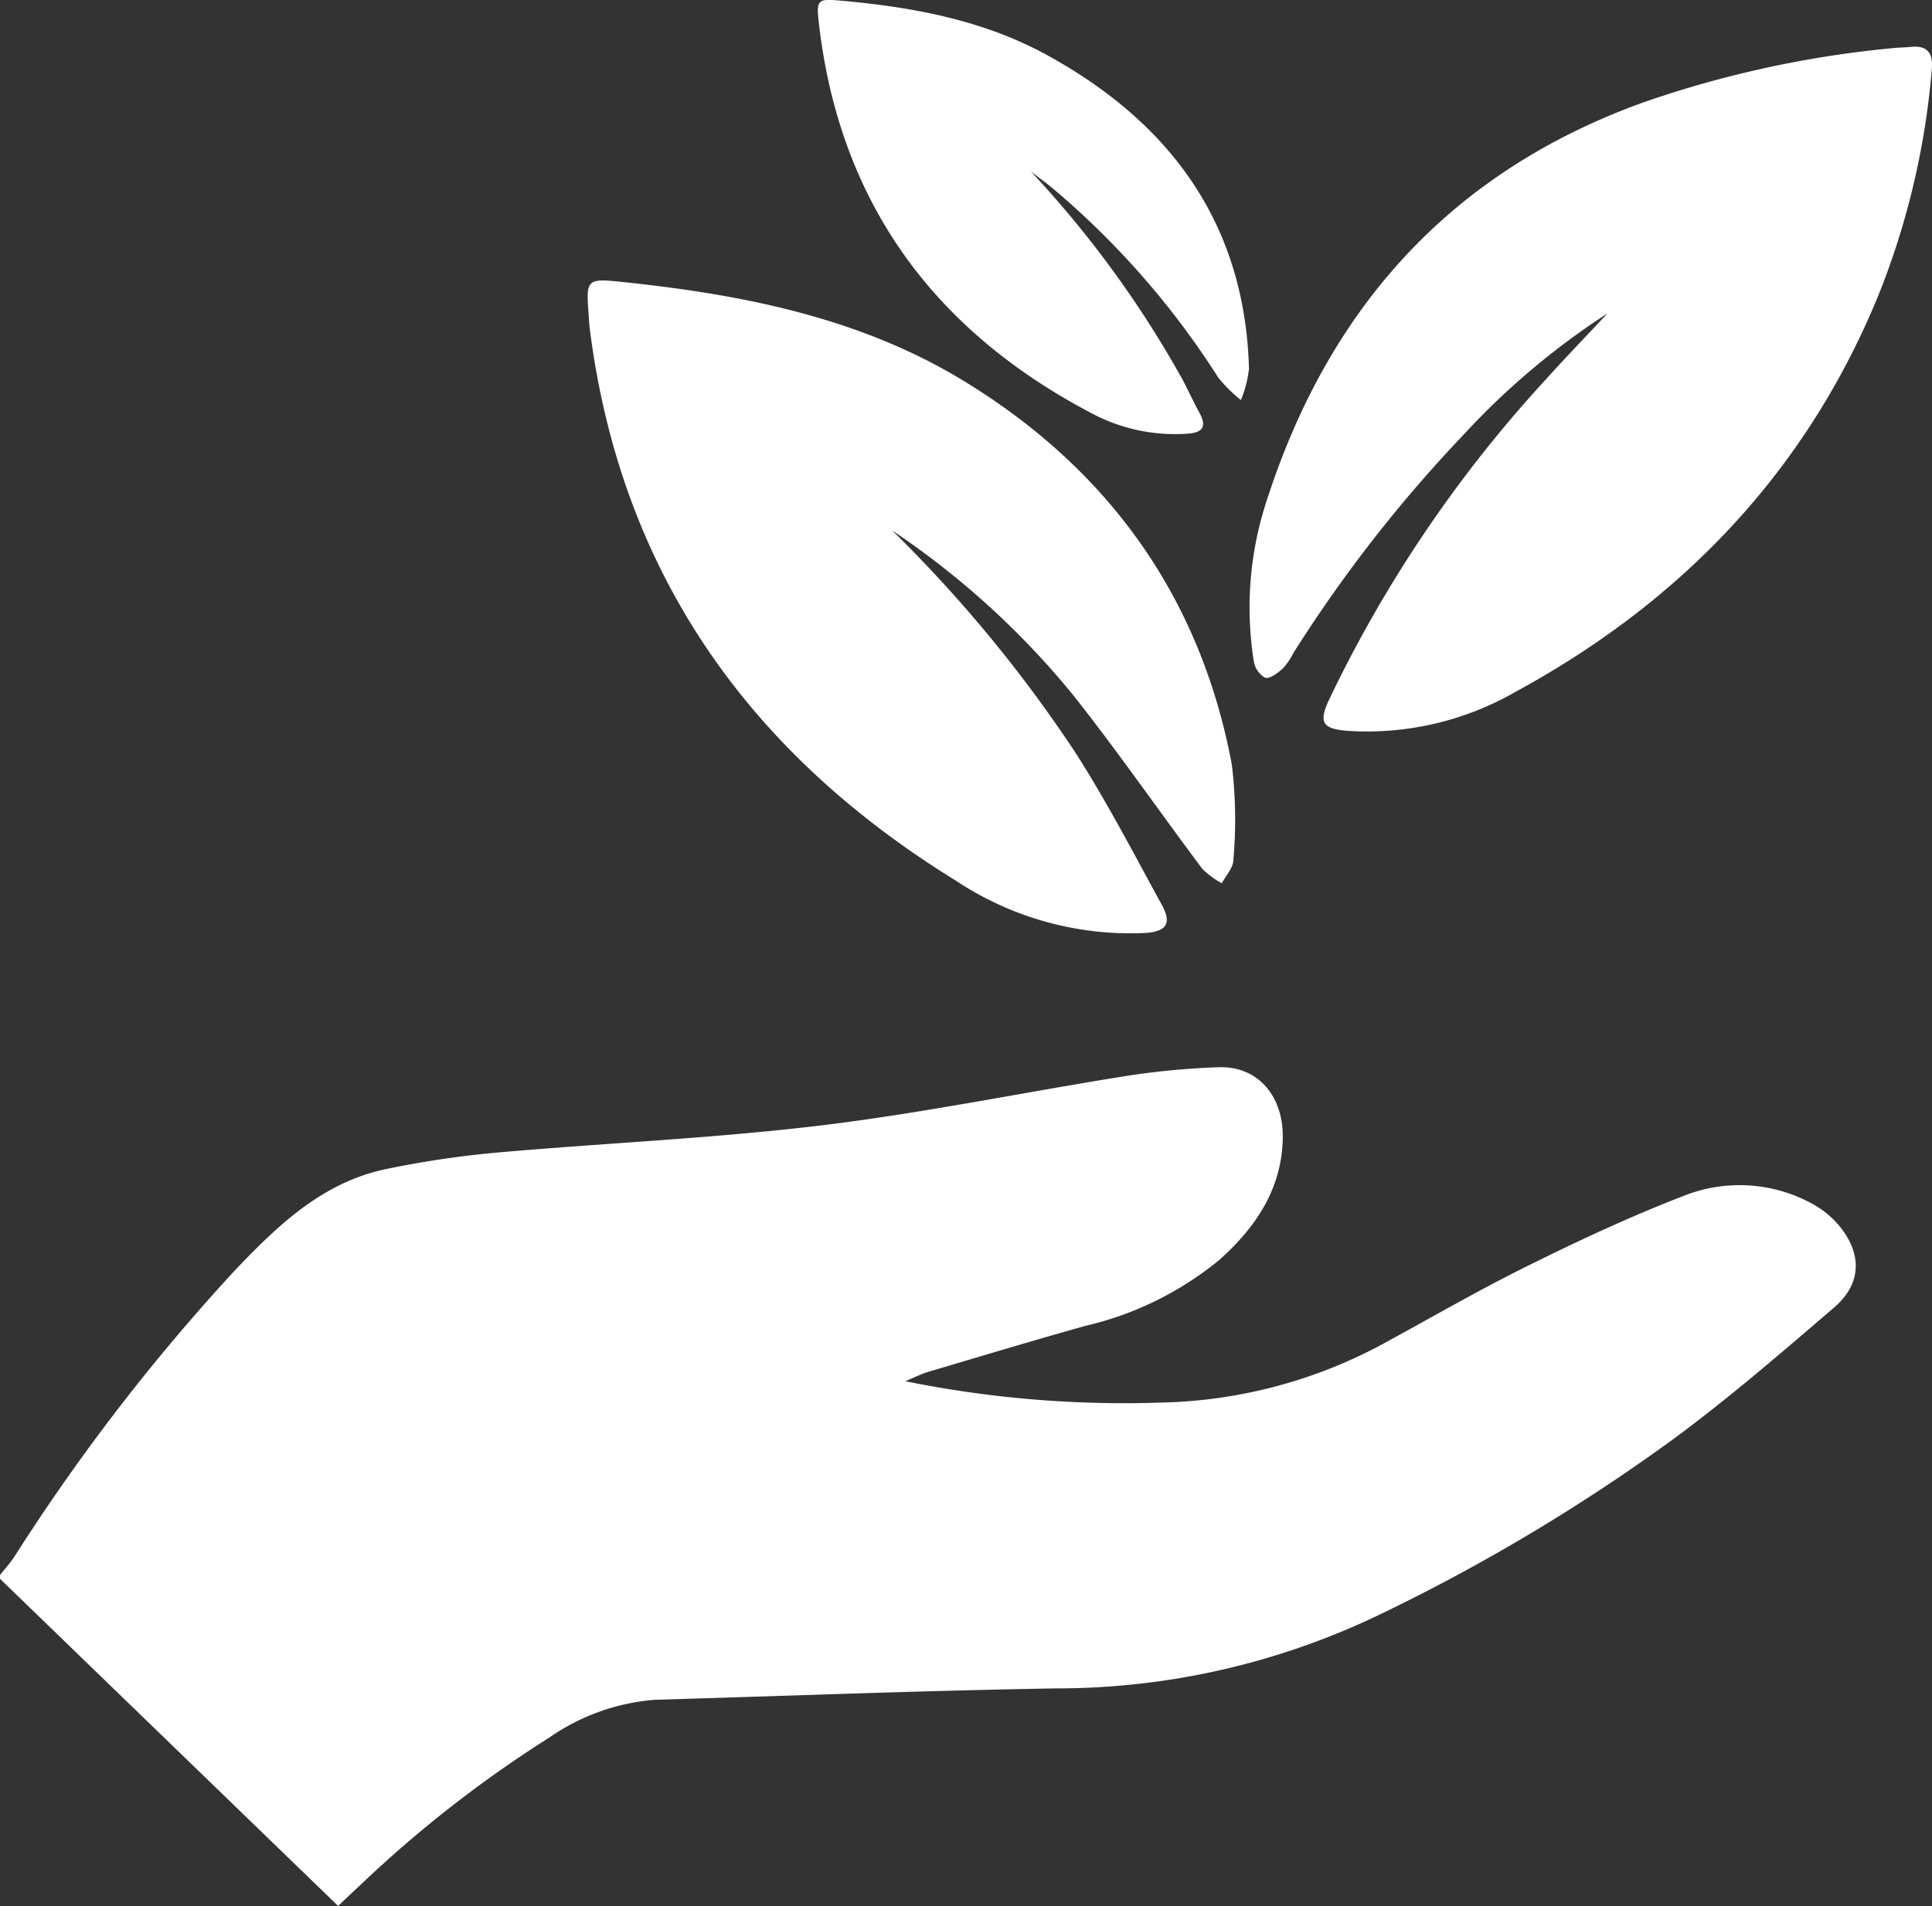
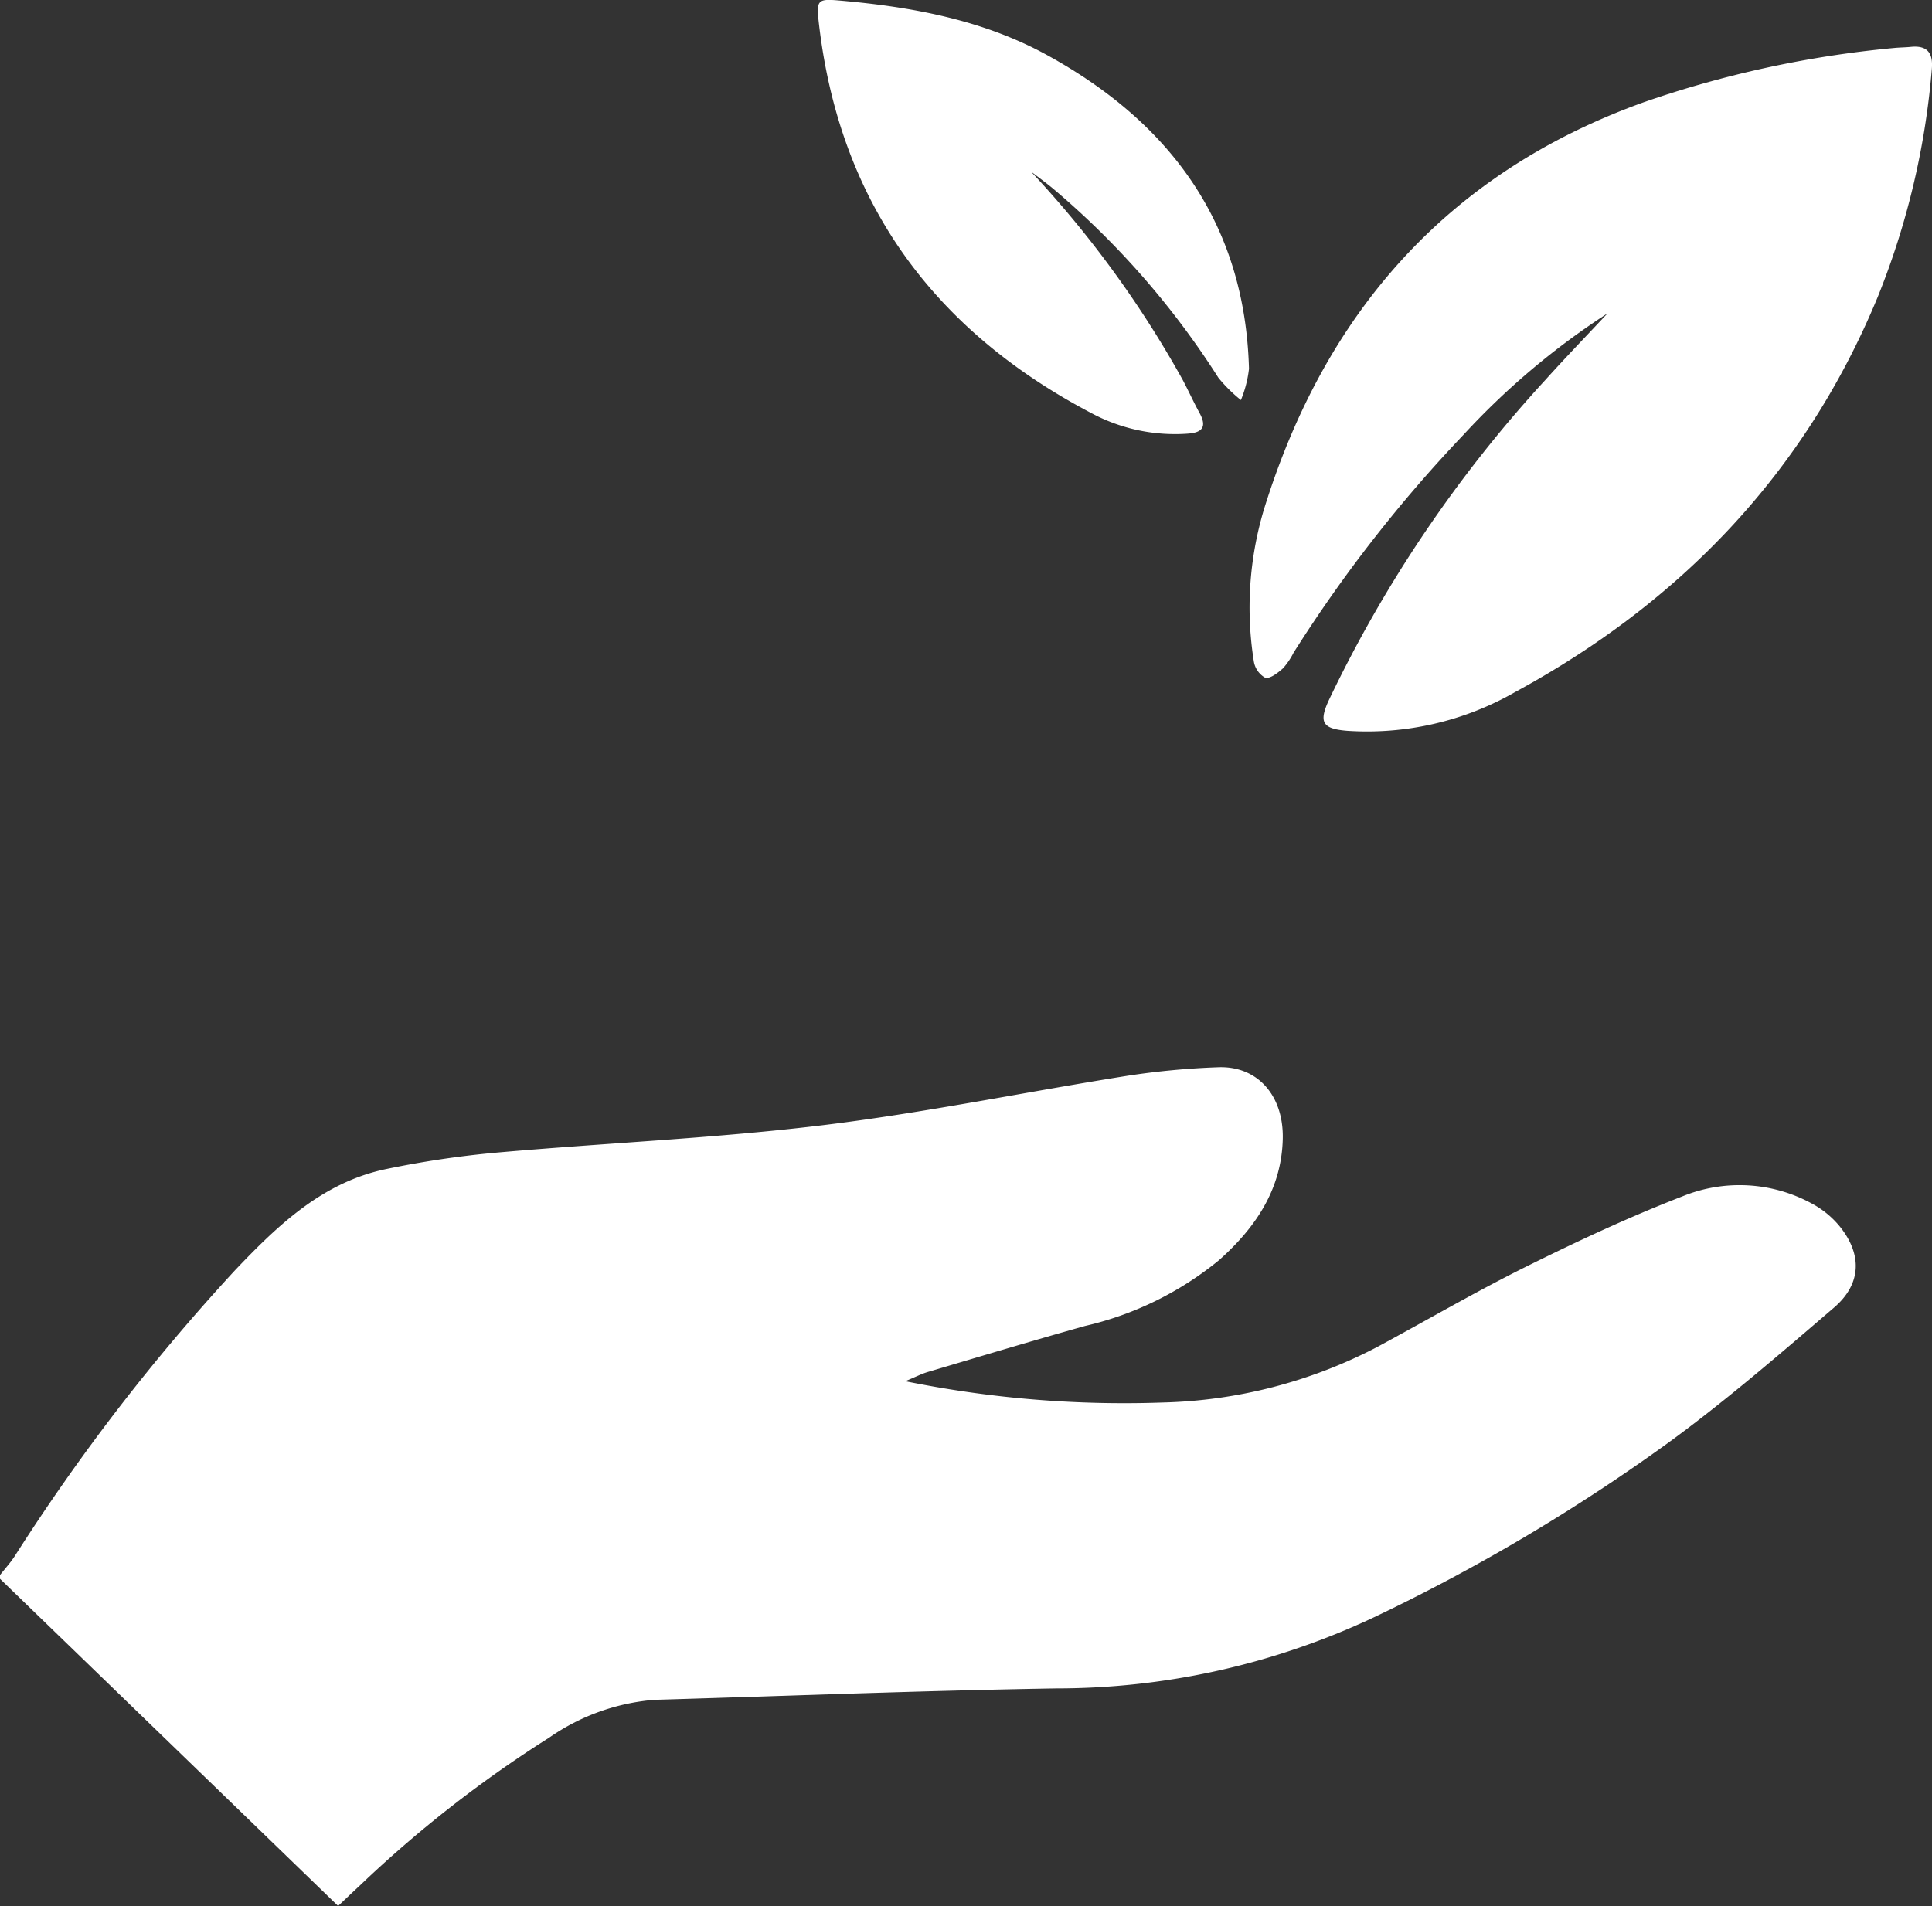
<svg xmlns="http://www.w3.org/2000/svg" id="Component_11_1" data-name="Component 11 – 1" width="122.432" height="120.819" viewBox="0 0 122.432 120.819">
  <rect x="0" y="0" width="122.432" height="120.819" fill="#333333" stroke="none" />
  <path id="Path_529" data-name="Path 529" d="M106.749,476.964c.312-.4.656-.774.933-1.2a127.893,127.893,0,0,1,13.985-18.146c2.706-2.843,5.547-5.566,9.578-6.395a61.635,61.635,0,0,1,6.96-1.036c6.862-.609,13.759-.9,20.592-1.727,6.512-.788,12.957-2.122,19.442-3.151a48.907,48.907,0,0,1,5.7-.534c2.478-.1,4.16,1.77,4.1,4.535-.074,3.209-1.727,5.638-4.042,7.695a20.758,20.758,0,0,1-8.492,4.169c-3.33.935-6.643,1.934-9.96,2.917-.4.12-.784.319-1.428.585a69.654,69.654,0,0,0,16.282,1.352,30.942,30.942,0,0,0,13.624-3.522c3.153-1.7,6.249-3.51,9.454-5.1,3.234-1.605,6.517-3.141,9.881-4.444a9.575,9.575,0,0,1,8.215.456,5.872,5.872,0,0,1,1.737,1.416c1.463,1.791,1.409,3.676-.334,5.172-3.351,2.876-6.7,5.772-10.256,8.388a119.2,119.2,0,0,1-18.958,11.272,47.2,47.2,0,0,1-20.095,4.482c-8.483.143-16.962.473-25.443.724a13.555,13.555,0,0,0-6.663,2.39,76.988,76.988,0,0,0-12.031,9.4c-.435.4-.863.812-1.354,1.275L106.749,477.2Z" transform="translate(-106.749 -377.125)" fill="#fff" />
  <path id="Path_530" data-name="Path 530" d="M377.293,259.187a47.379,47.379,0,0,0-9.116,7.682A88.849,88.849,0,0,0,357.394,280.7a4.489,4.489,0,0,1-.666.985c-.323.287-.821.679-1.128.6a1.457,1.457,0,0,1-.725-1.057,21.7,21.7,0,0,1,.633-9.581c3.856-12.486,11.622-21.37,24.1-25.85a67.34,67.34,0,0,1,15.826-3.429c.356-.037.717-.035,1.073-.072,1.075-.11,1.428.411,1.334,1.425a49.454,49.454,0,0,1-3.44,14.461c-4.6,11.116-12.464,19.3-22.949,25a18.876,18.876,0,0,1-10.67,2.464c-1.564-.126-1.805-.544-1.134-1.975a82.376,82.376,0,0,1,13.659-20.214C374.609,262.009,375.963,260.608,377.293,259.187Z" transform="translate(-275.422 -239.323)" fill="#fff" />
-   <path id="Path_531" data-name="Path 531" d="M242.611,304.522a86.449,86.449,0,0,1,11.679,14.185c1.963,3.081,3.653,6.339,5.409,9.548.641,1.17.305,1.686-1.036,1.779a19.986,19.986,0,0,1-12.015-3.314c-13.084-8.067-21.22-19.47-23.195-34.937-.045-.355-.06-.715-.087-1.072-.157-2.054-.075-2.168,1.936-1.962,7.663.786,15.2,2.24,21.854,6.3,9.142,5.576,14.984,13.672,16.976,24.3a28.918,28.918,0,0,1,.1,6.067c-.014.5-.476.978-.732,1.467a5.426,5.426,0,0,1-1.244-.923c-2.744-3.663-5.349-7.434-8.19-11.02A52.422,52.422,0,0,0,242.611,304.522Z" transform="translate(-186.073 -270.897)" fill="#fff" />
  <path id="Path_532" data-name="Path 532" d="M282.461,243.9a66.652,66.652,0,0,1,9.617,13.2c.372.7.7,1.428,1.082,2.127.481.885.146,1.235-.767,1.295a11.232,11.232,0,0,1-6.007-1.255c-10.107-5.279-16.1-13.463-17.374-24.91-.15-1.347-.007-1.407,1.351-1.287,4.556.4,9.046,1.226,13.076,3.428,7.837,4.282,12.595,10.689,12.847,19.912a7.4,7.4,0,0,1-.512,1.981,9.392,9.392,0,0,1-1.426-1.412,52.6,52.6,0,0,0-10.5-12.008C283.4,244.6,282.924,244.258,282.461,243.9Z" transform="translate(-217.137 -233.033)" fill="#fff" />
</svg>